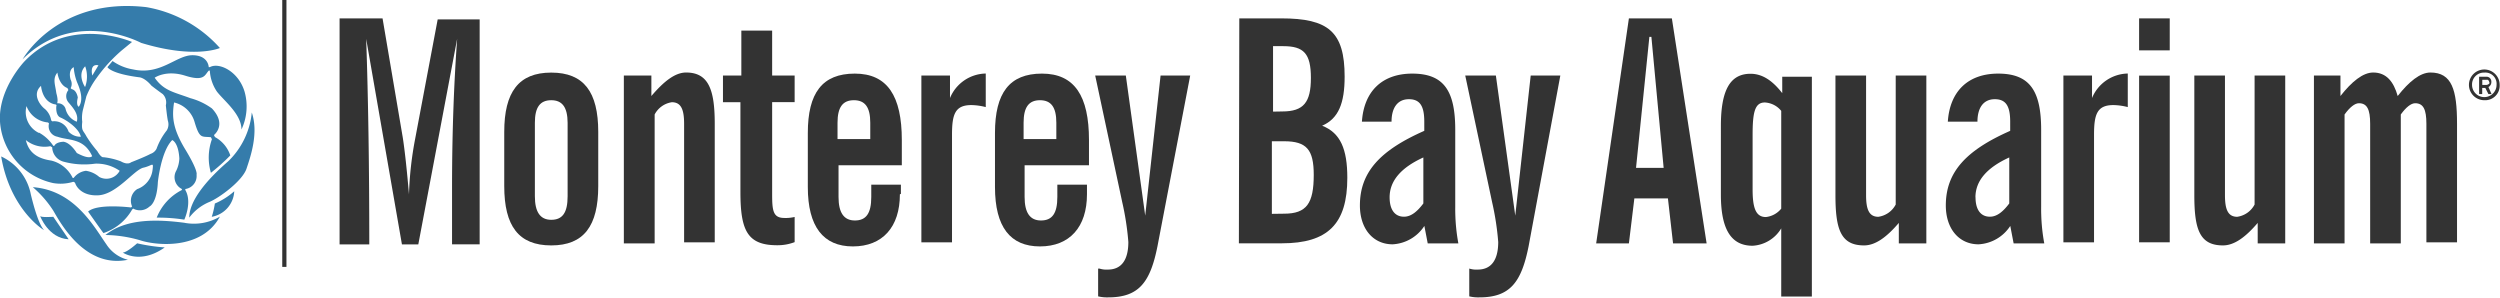
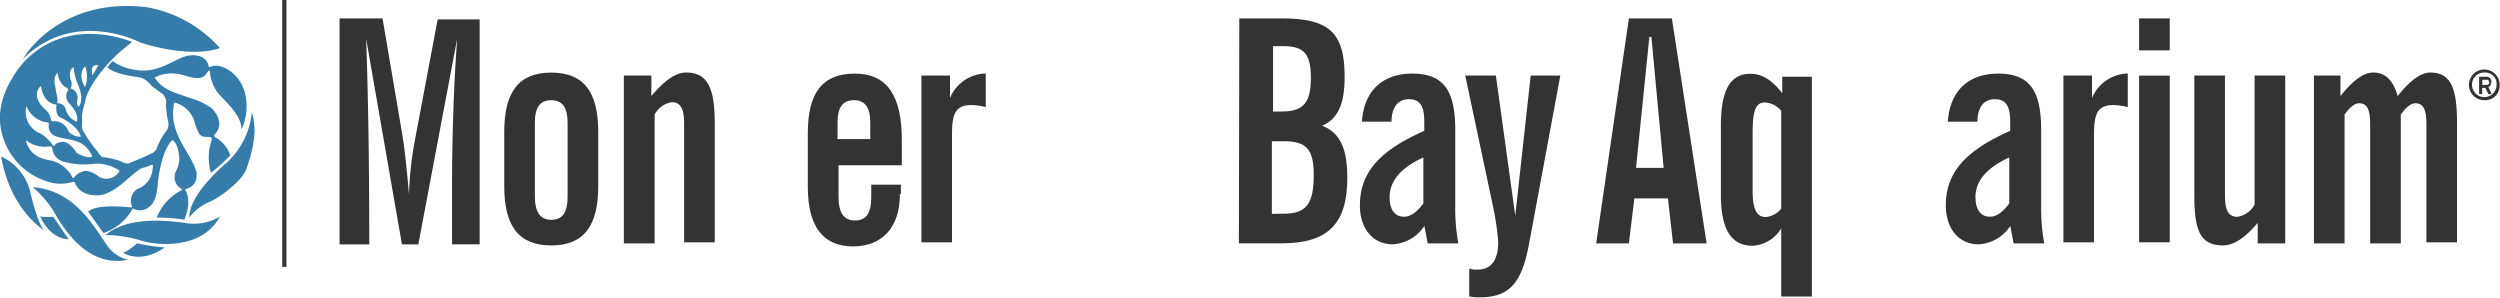
<svg xmlns="http://www.w3.org/2000/svg" width="297.87" height="35.45" viewBox="0 0 297.87 35.45">
  <title>mba-2color-logo-footer</title>
  <g id="Layer_2" data-name="Layer 2">
    <g id="Layer_1-2" data-name="Layer 1">
      <g>
        <path d="M2.69,7.07S6.84-.37,17.43.85a15.19,15.19,0,0,1,8.77,4.87s-3,1.34-9.38-.61C16.82,5.12,8.91.85,2.69,7.07Z" fill="#357cab" />
        <path d="M29.37,20.1c-.49,1.46-3.29,3.53-4.51,4a5.74,5.74,0,0,0-2.31,1.83c0-1.95,1.95-4.39,4.63-6.7A9.32,9.32,0,0,0,30,13.4C30.83,15.84,29.86,18.64,29.37,20.1Z" fill="#357cab" />
-         <path d="M25.23,25.83a9.62,9.62,0,0,0,.37-1.58,8.45,8.45,0,0,0,2.31-1.46A3.24,3.24,0,0,1,25.23,25.83Z" fill="#357cab" />
        <path d="M16.7,28.63A15.43,15.43,0,0,0,12.56,28c2.56-2.07,6.46-1.83,9.38-1.46a6.08,6.08,0,0,0,4.26-.73C24,29.85,18.53,29.24,16.7,28.63Z" fill="#357cab" />
        <path d="M14.63,30.09c.49,0,1.71-1.1,1.71-1.1a21.47,21.47,0,0,0,3.29.49C16.7,31.55,14.63,30.09,14.63,30.09Z" fill="#357cab" />
        <path d="M6.35,25.1a12.82,12.82,0,0,0-2.44-2.8c5,.37,7.31,4.75,8.77,6.82a4.26,4.26,0,0,0,2.56,1.83C10.12,32,7.2,26.56,6.35,25.1Z" fill="#357cab" />
        <path d="M8.18,28.51c-2.44-.12-3.41-2.8-3.41-2.8,0,.24,1.58.12,1.58.12C7.08,26.92,8.18,28.51,8.18,28.51Z" fill="#357cab" />
        <path d="M.14,18.64a6.3,6.3,0,0,1,3.53,4.51c.85,3.53,1.46,4.14,1.58,4.26S1.23,25.1.14,18.64Z" fill="#357cab" />
        <path d="M14.51,6a18.33,18.33,0,0,0-3,3.29,9.88,9.88,0,0,0-1.22,2.19l-.37,1.46a4,4,0,0,0-.12,1.58c-.12,1.1.12,1,.49,1.71A13.69,13.69,0,0,0,11.59,18c.49.85.73.73.73.73a8.48,8.48,0,0,1,2.07.49c.85.49,1.22.12,1.22.12.61-.24,1.83-.73,2.31-1a1.26,1.26,0,0,0,.73-.61,7.76,7.76,0,0,1,1.22-2.19A1.4,1.4,0,0,0,20,14.38c-.12-.61-.24-1.83-.24-1.83a1.42,1.42,0,0,0-.37-1.34c-.85-.61-1.34-1-1.34-1-.85-1-1.46-1-1.46-1C13.17,8.77,12.8,8,12.8,8l.61-.73a5.84,5.84,0,0,0,2.44,1C19.14,9,21,6.58,22.92,6.58S24.87,8,24.87,8H25c1.1-.61,3.41.49,4.14,2.92a6.46,6.46,0,0,1-.37,4.51c0-1.83-2.07-3.41-2.92-4.51A4.93,4.93,0,0,1,25,8.41h-.12c-.49.49-.49,1.34-2.8.61s-3.65.24-3.65.24c1.1,1.58,2.31,1.71,4.26,2.44a7.82,7.82,0,0,1,2.56,1.22c1.83,1.95.24,3.17.24,3.17l.12.24a3.88,3.88,0,0,1,1.83,2.19,24.09,24.09,0,0,1-2.31,2.07,6.49,6.49,0,0,1,.12-4l-.12-.24c-1.1-.12-1.34.24-1.95-1.83a3.32,3.32,0,0,0-2.44-2.31c-.24,1.58-.24,3,1.34,5.6s1.34,3,1.34,3a1.56,1.56,0,0,1-1.34,1.71v.12c.85,1.46-.12,3.53-.12,3.53a20.17,20.17,0,0,0-3.29-.24,6.28,6.28,0,0,1,3-3.29v-.12A1.57,1.57,0,0,1,21,20.34a3.64,3.64,0,0,0,.37-1.46c-.12-1.95-.85-2.19-.85-2.19-1.34,1.34-1.71,5-1.71,5-.12,2.56-1,2.92-1,2.92a1.68,1.68,0,0,1-1.95.24l-.12.12a6.18,6.18,0,0,1-3.41,2.8c-.12-.12-1.83-2.56-1.83-2.56,1.1-1,5.12-.49,5.12-.49l.12-.12a1.66,1.66,0,0,1,.61-2.07,2.78,2.78,0,0,0,1.83-2.31c.12-1,0-.49-1.1-.24s-3.17,3.17-5.36,3.29S9,21.93,9,21.93c-.12-.37-.37-.24-.37-.24a5.14,5.14,0,0,1-2.31.12A8.06,8.06,0,0,1,0,14.5c-.24-3.9,2.92-7.19,2.92-7.19C8.3,1.71,15.73,5,15.73,5ZM11,9l.73-1.22C10.61,7.55,11,9,11,9Zm-.85,1.34a3.61,3.61,0,0,0,0-2.44C9.15,8.89,10.12,10.35,10.12,10.35ZM8.42,9.5a1.08,1.08,0,0,1,0,1l.12.12c.61.12.73,1,.73,1-.24,1,.12,1.1.12,1.1.73-1-.12-2.68-.24-3A6.5,6.5,0,0,1,8.78,8C8.05,8.41,8.42,9.5,8.42,9.5ZM6.71,11.09c.24.85.12,1.1.12,1.1v.12a.93.93,0,0,1,1,.73A2.16,2.16,0,0,0,9.15,14.5c.24-.85-.37-1.58-1-2.31a1.15,1.15,0,0,1,0-1.46l-.12-.24C7,10.11,6.84,8.65,6.84,8.65,6.23,9.38,6.59,10.11,6.71,11.09ZM5.37,13a2.33,2.33,0,0,1,.73,1.34l.12.12a1.79,1.79,0,0,1,1.95,1.22,1.9,1.9,0,0,0,1.46.61C9.39,15.23,7.81,14.25,7.2,14s-.49-1.34-.49-1.34c.12-.24-.24-.24-.24-.24C5,12.06,4.89,10.23,4.89,10.23,3.79,11.21,4.76,12.55,5.37,13Zm-.73,2.8a4.79,4.79,0,0,1,1.71,1.58h.12c.24-.49,1.1-.49,1.1-.49.85.12,1.58,1.34,1.58,1.34,1.58.85,1.83.37,1.83.37-1-2.19-2.8-1.83-4.14-2.31a1.27,1.27,0,0,1-1-1.58l-.12-.12a3,3,0,0,1-2.56-1.95A2.75,2.75,0,0,0,4.64,15.84ZM6.1,19.13A3.83,3.83,0,0,1,8.66,21.2h.12a2.15,2.15,0,0,1,1.46-.85,3.11,3.11,0,0,1,1.58.73,1.8,1.8,0,0,0,2.44-.73,4.84,4.84,0,0,0-2.92-.85,9.32,9.32,0,0,1-3.78-.24,1.82,1.82,0,0,1-1.34-1.71L6,17.42a3.54,3.54,0,0,1-2.92-.73C3.42,18.15,4.4,18.88,6.1,19.13Z" fill="#357cab" />
      </g>
      <line x1="33.88" x2="33.88" y2="31.8" fill="#333" stroke="#333" stroke-miterlimit="10" stroke-width="0.5" />
      <g>
        <g>
          <path d="M40.46,2.19h5.12L48,16.45c.24,1.58.49,3.9.73,6.7a41.34,41.34,0,0,1,.73-6.58L52.15,2.31h5v26.8H53.86v-6.7c0-6.82.24-12.67.61-17.79L49.84,29.12H47.89L43.63,4.63Q44,15.41,44,29.12H40.46Z" fill="#333" />
          <path d="M71.28,22.17c0,4.75-1.71,7.07-5.6,7.07s-5.6-2.31-5.6-7.07V15.72c0-4.75,1.71-7.07,5.6-7.07s5.6,2.31,5.6,7.07Zm-5.6-10.23c-1.34,0-1.95.85-1.95,2.68v8.77c0,1.83.61,2.8,1.95,2.8s1.95-.85,1.95-2.8V14.62C67.62,12.79,67,11.94,65.68,11.94Z" fill="#333" />
          <path d="M74.08,9h3.53v2.44c1.46-1.71,2.8-2.8,4.14-2.8,2.68,0,3.41,2.07,3.41,6.09V28.87H81.51V14.74c0-1.71-.37-2.56-1.46-2.56A2.77,2.77,0,0,0,78,13.64V29H74.33V9Z" fill="#333" />
-           <path d="M88.33,12.18H86.14V9h2.19V3.65H92V9h2.68v3.17H92v11c0,1.95.12,2.8,1.46,2.8a4.57,4.57,0,0,0,1.22-.12v3a5.69,5.69,0,0,1-2.07.37c-3.53,0-4.39-1.71-4.39-6.33V12.18Z" fill="#333" />
          <path d="M107.22,23.15c0,3.9-2.07,6.21-5.6,6.21S96.25,27,96.25,22.29V15.84c0-4.75,1.71-7.07,5.6-7.07s5.6,2.68,5.6,7.92v3H99.91v3.78c0,1.83.61,2.8,1.95,2.8s1.95-.85,1.95-2.8V22h3.53v1.1Zm-7.31-6.58h3.78V14.62c0-1.83-.61-2.68-1.95-2.68s-1.95.85-1.95,2.68v1.95Z" fill="#333" />
          <path d="M109.78,9h3.41v2.68a4.71,4.71,0,0,1,4.26-2.92v4a7.19,7.19,0,0,0-1.71-.24c-1.95,0-2.31,1.1-2.31,3.53V28.87h-3.65Z" fill="#333" />
-           <path d="M129.51,23.15c0,3.9-2.07,6.21-5.6,6.21s-5.36-2.31-5.36-7.07V15.84c0-4.75,1.71-7.07,5.6-7.07s5.6,2.68,5.6,7.92v3h-7.67v3.78c0,1.83.61,2.8,1.95,2.8s1.95-.85,1.95-2.8V22h3.53v1.1Zm-7.43-6.58h3.78V14.62c0-1.83-.61-2.68-1.95-2.68s-1.95.85-1.95,2.68v1.95Z" fill="#333" />
-           <path d="M131,32a2.68,2.68,0,0,0,1,.12c1.58,0,2.44-1.1,2.44-3.29a32.66,32.66,0,0,0-.73-4.75L130.49,9h3.65l2.31,16.69L138.28,9h3.53l-3.9,20.34c-.85,4.26-2.19,6.09-5.85,6.09a4.57,4.57,0,0,1-1.22-.12V32Z" fill="#333" />
        </g>
        <g>
          <path d="M147.66,2.19h5c5.6,0,7.55,1.58,7.55,6.94,0,3.17-.73,5-2.68,5.85,2.19.85,3,2.8,3,6.21,0,5.48-2.31,7.8-7.8,7.8h-5.12Zm5.12,11.09c2.56,0,3.41-1.1,3.41-4s-.85-3.78-3.29-3.78h-1.22v7.8ZM153,25.46c2.68,0,3.53-1.22,3.53-4.63,0-3-.85-4-3.53-4h-1.46v8.65Z" fill="#333" />
          <path d="M169.71,26.92a4.81,4.81,0,0,1-3.78,2.19c-2.31,0-3.9-1.83-3.9-4.63,0-4,2.44-6.58,7.67-8.89V14.5c0-1.83-.49-2.68-1.83-2.68s-2.07,1-2.07,2.68h-3.53c.24-3.65,2.44-5.73,6-5.73,3.78,0,5.12,2.07,5.12,6.7v9.14a22.7,22.7,0,0,0,.37,4.39h-3.65Zm-4.14-3.41c0,1.46.61,2.31,1.71,2.31.85,0,1.58-.61,2.31-1.58V18.76Q165.57,20.59,165.57,23.51Z" fill="#333" />
        </g>
        <g>
          <path d="M175.07,32a2.68,2.68,0,0,0,1,.12c1.58,0,2.44-1.1,2.44-3.29a32.66,32.66,0,0,0-.73-4.75L174.58,9h3.65l2.31,16.69L182.38,9h3.53l-3.78,20.34c-.85,4.26-2.19,6.09-5.85,6.09a4.57,4.57,0,0,1-1.22-.12V32Z" fill="#333" />
          <path d="M194.08,2.19h5.12L203.34,29h-4l-.61-5.36h-4L194.08,29h-3.9ZM198.22,20,196.76,4.39h-.24L194.93,20Z" fill="#333" />
        </g>
        <g>
          <path d="M212.23,35.21v-8a4.24,4.24,0,0,1-3.41,2.07c-2.56,0-3.78-1.95-3.78-6.09V15c0-4.26,1.1-6.21,3.53-6.21,1.34,0,2.56.73,3.78,2.31V9.14h3.53V35.33h-3.65Zm0-22a2.7,2.7,0,0,0-1.95-1c-1.22,0-1.46,1.22-1.46,3.9v6.46c0,2.19.37,3.29,1.58,3.29a2.73,2.73,0,0,0,1.83-1Z" fill="#333" />
-           <path d="M229.65,29h-3.41V26.56c-1.46,1.71-2.8,2.68-4.14,2.68-2.8,0-3.41-1.95-3.41-6V9h3.65V23.27c0,1.71.37,2.56,1.46,2.56a2.77,2.77,0,0,0,2.07-1.46V9h3.65V29Z" fill="#333" />
          <path d="M239.52,26.92a4.81,4.81,0,0,1-3.78,2.19c-2.31,0-3.9-1.83-3.9-4.63,0-4,2.44-6.58,7.67-8.89V14.5c0-1.83-.49-2.68-1.83-2.68s-2.07,1-2.07,2.68h-3.53c.24-3.65,2.44-5.73,6-5.73,3.78,0,5.12,2.07,5.12,6.7v9.14a22.7,22.7,0,0,0,.37,4.39h-3.65Zm-4.14-3.41c0,1.46.61,2.31,1.71,2.31.85,0,1.58-.61,2.31-1.58V18.76Q235.37,20.59,235.37,23.51Z" fill="#333" />
          <path d="M245.85,9h3.41v2.68a4.71,4.71,0,0,1,4.26-2.92v4a7.19,7.19,0,0,0-1.71-.24c-1.95,0-2.31,1.1-2.31,3.53V28.87h-3.65V9Z" fill="#333" />
          <path d="M254.87,2.19h3.65V6h-3.65Zm0,6.82h3.65V28.87h-3.65Z" fill="#333" />
          <path d="M272.41,29H269V26.56c-1.46,1.71-2.8,2.68-4.14,2.68-2.8,0-3.41-1.95-3.41-6V9h3.65V23.27c0,1.71.37,2.56,1.46,2.56a2.77,2.77,0,0,0,2.07-1.46V9h3.65V29Z" fill="#333" />
          <path d="M275.33,9h3.53v2.44c1.34-1.71,2.68-2.8,3.9-2.8,1.58,0,2.44,1.1,2.92,2.8,1.34-1.71,2.68-2.8,3.9-2.8,2.56,0,3.17,2.07,3.17,6.09V28.87H289.1V14.74c0-1.71-.37-2.44-1.34-2.44-.49,0-1.1.49-1.71,1.34V29H282.4V14.74c0-1.71-.37-2.44-1.34-2.44-.49,0-1.1.49-1.71,1.34V29H275.7V9Z" fill="#333" />
        </g>
      </g>
      <path d="M296,11.94a1.83,1.83,0,1,1,1.83-1.83A1.73,1.73,0,0,1,296,11.94Zm0-3.29a1.41,1.41,0,0,0-1.46,1.46,1.46,1.46,0,0,0,2.92,0A1.34,1.34,0,0,0,296,8.65Zm.49,1.71.37.85h-.37l-.37-.73h-.37v.73h-.37V9.14h.85a.58.58,0,0,1,.61.61A.67.67,0,0,1,296.53,10.35Zm-.24-.85h-.49v.61h.49c.12,0,.37-.12.37-.24C296.53,9.5,296.41,9.5,296.29,9.5Z" fill="#333" />
    </g>
  </g>
</svg>